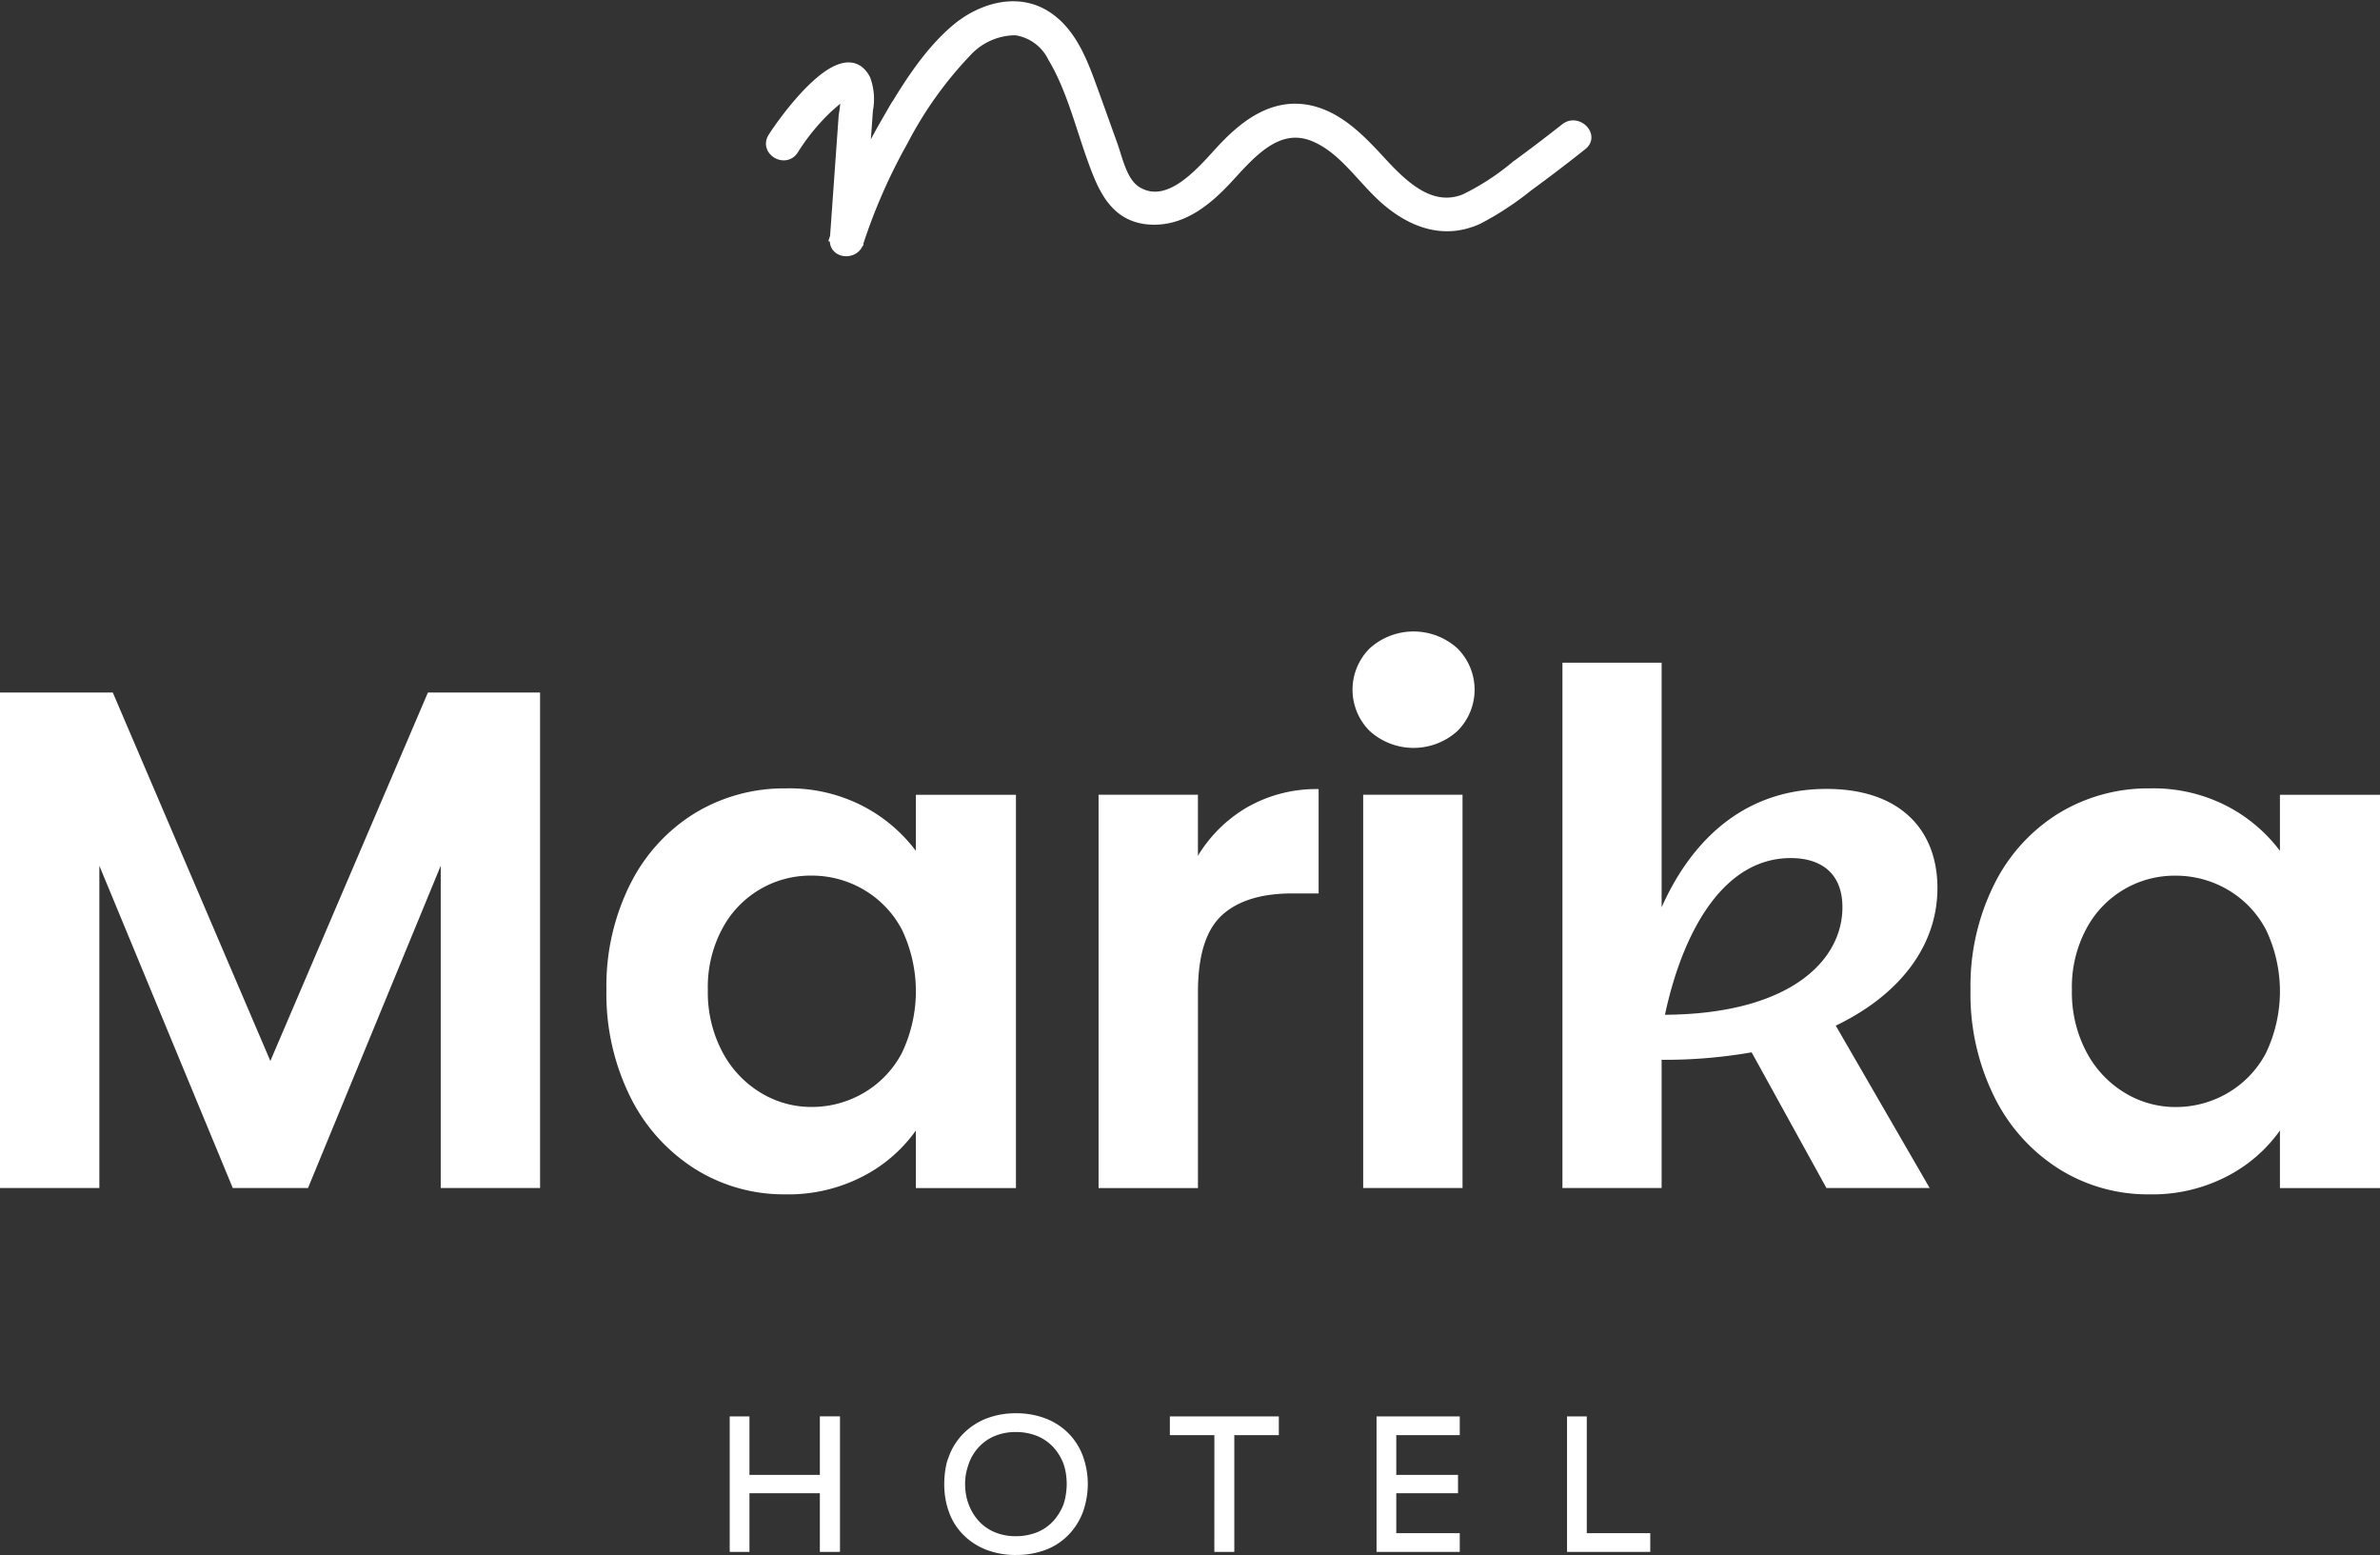
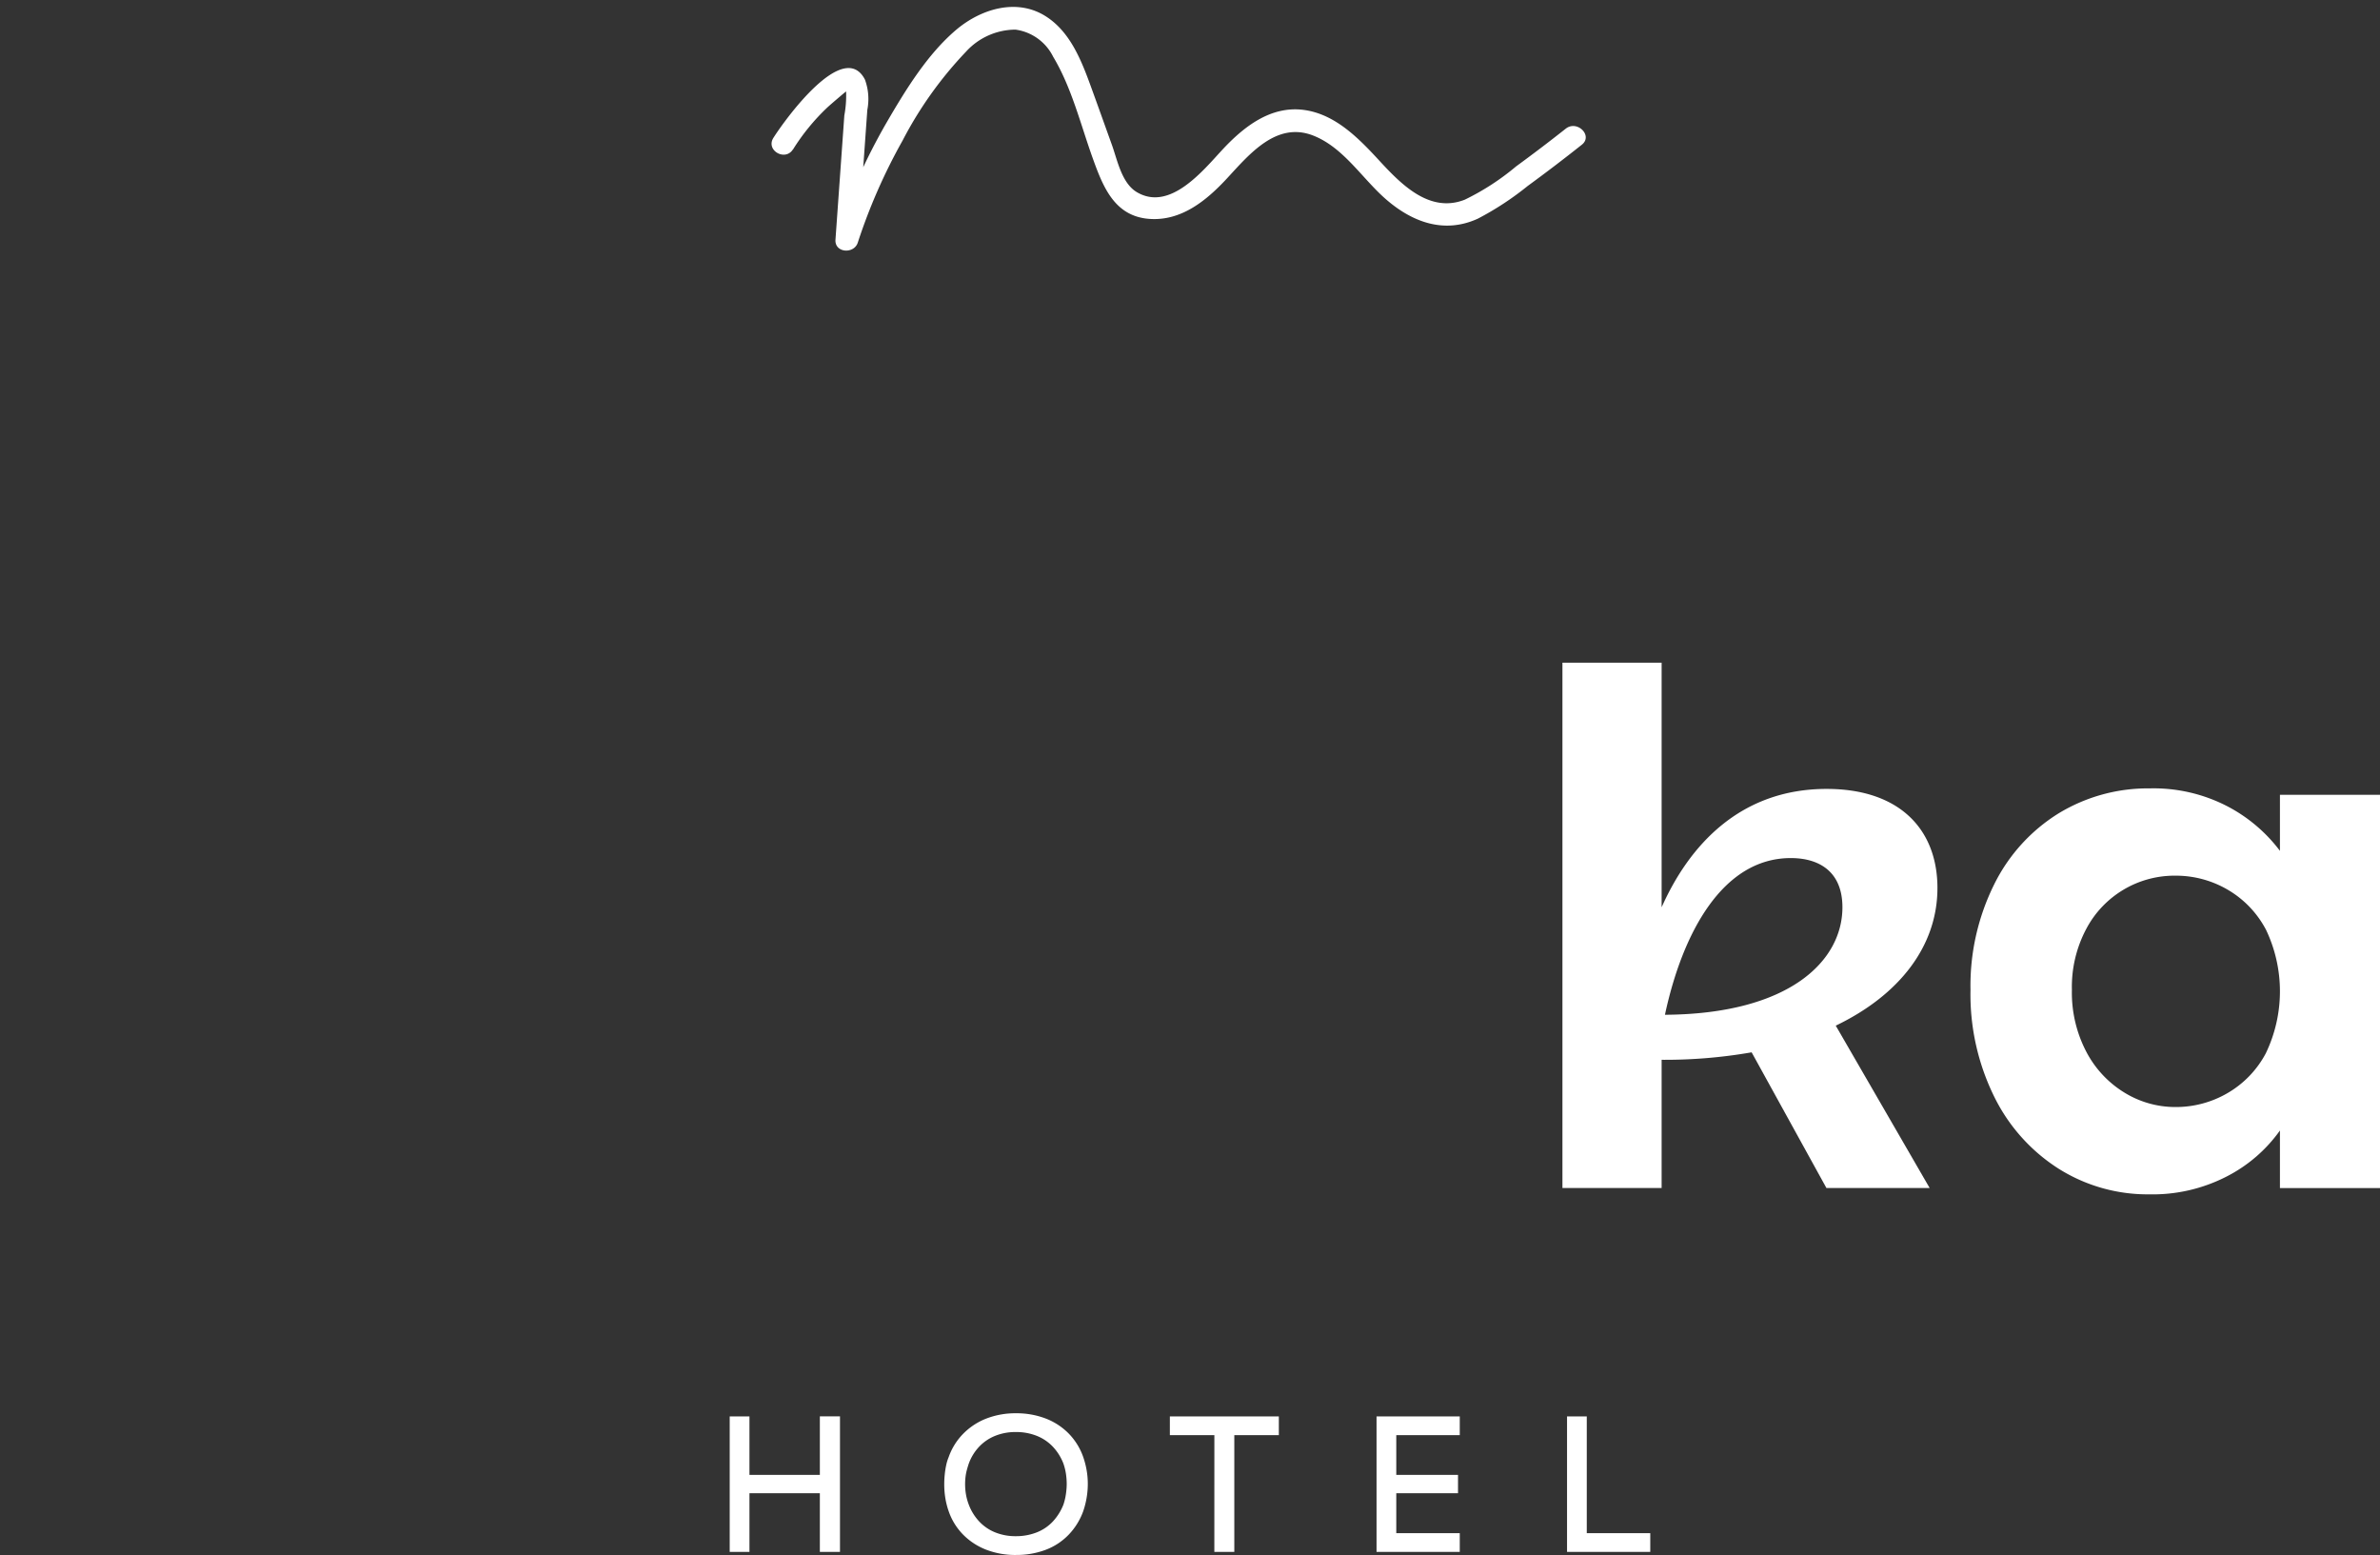
<svg xmlns="http://www.w3.org/2000/svg" width="210.978" height="137.813" viewBox="0 0 210.978 137.813">
  <rect x="0" y="0" width="210.978" height="137.813" fill="#333333" stroke="none" />
  <g id="Group_360" data-name="Group 360" transform="translate(-2025.707 2652.931)">
-     <path id="Path_1941" data-name="Path 1941" d="M786.547,520.42v43.913h-8.807V535.77l-11.765,28.563h-6.669L747.478,535.77v28.563H738.67V520.42h10l13.967,32.652,13.967-32.652Z" transform="translate(1287.036 -3111.976)" fill="#fff" />
-     <path id="Path_1942" data-name="Path 1942" d="M853.57,546.732a15.449,15.449,0,0,1,5.725-6.291,15.246,15.246,0,0,1,8.084-2.2,14.2,14.2,0,0,1,6.827,1.573,13.864,13.864,0,0,1,4.687,3.963v-4.97h8.87v34.854h-8.87v-5.1a13.115,13.115,0,0,1-4.687,4.058,14.344,14.344,0,0,1-6.889,1.6,14.812,14.812,0,0,1-8.022-2.265,15.84,15.84,0,0,1-5.725-6.386,20.5,20.5,0,0,1-2.108-9.468,20.171,20.171,0,0,1,2.108-9.374m24.064,3.995a8.881,8.881,0,0,0-3.4-3.523,9.085,9.085,0,0,0-4.593-1.227,8.844,8.844,0,0,0-7.9,4.687,10.936,10.936,0,0,0-1.29,5.442,11.291,11.291,0,0,0,1.29,5.5,9.267,9.267,0,0,0,3.4,3.617,8.617,8.617,0,0,0,4.5,1.258,9.08,9.08,0,0,0,4.593-1.227,8.876,8.876,0,0,0,3.4-3.523,12.668,12.668,0,0,0,0-11.01" transform="translate(1228.003 -3121.302)" fill="#fff" />
-     <path id="Path_1943" data-name="Path 1943" d="M956.246,539.945a12.339,12.339,0,0,1,6.26-1.573v9.248h-2.328q-4.152,0-6.26,1.95t-2.108,6.8v17.364H943V538.875h8.807v5.41a12.389,12.389,0,0,1,4.435-4.341" transform="translate(1180.091 -3121.372)" fill="#fff" />
-     <path id="Path_1944" data-name="Path 1944" d="M991.773,517.906a5.164,5.164,0,0,1,0-7.36,5.8,5.8,0,0,1,7.738,0,5.163,5.163,0,0,1,0,7.36,5.8,5.8,0,0,1-7.738,0m8.21,40.484h-8.807V523.537h8.807Z" transform="translate(1155.372 -3106.034)" fill="#fff" />
    <path id="Path_1945" data-name="Path 1945" d="M1062.514,534.848c0-5.171-3.322-8.789-9.823-8.789-7.683,0-12.192,5.023-14.627,10.49V514.873h-8.793v46.556h8.793V550.066a44.722,44.722,0,0,0,7.979-.662l6.63,12.025h9.151L1053.5,547.04c5.691-2.736,9.013-7.092,9.013-12.192m-24.155,11.229c1.549-7.24,5.1-13.889,11.153-13.889,2.588,0,4.58,1.258,4.58,4.361,0,4.728-4.652,9.456-15.733,9.527" transform="translate(1134.94 -3109.073)" fill="#fff" />
    <path id="Path_1946" data-name="Path 1946" d="M1107.275,546.732a15.448,15.448,0,0,1,5.725-6.291,15.246,15.246,0,0,1,8.084-2.2,14.2,14.2,0,0,1,6.827,1.573,13.865,13.865,0,0,1,4.687,3.963v-4.97h8.87v34.854h-8.87v-5.1a13.115,13.115,0,0,1-4.687,4.058,14.344,14.344,0,0,1-6.889,1.6A14.812,14.812,0,0,1,1113,571.96a15.839,15.839,0,0,1-5.725-6.386,20.5,20.5,0,0,1-2.108-9.468,20.171,20.171,0,0,1,2.108-9.374m24.064,3.995a8.881,8.881,0,0,0-3.4-3.523,9.084,9.084,0,0,0-4.593-1.227,8.843,8.843,0,0,0-7.9,4.687,10.935,10.935,0,0,0-1.29,5.442,11.29,11.29,0,0,0,1.29,5.5,9.266,9.266,0,0,0,3.4,3.617,8.617,8.617,0,0,0,4.5,1.258,9.079,9.079,0,0,0,4.593-1.227,8.876,8.876,0,0,0,3.4-3.523,12.668,12.668,0,0,0,0-11.01" transform="translate(1095.217 -3121.302)" fill="#fff" />
    <path id="Path_1947" data-name="Path 1947" d="M884.088,405.566a18.858,18.858,0,0,1,3.051-3.728c.261-.244,1.641-1.42,1.651-1.409a9.5,9.5,0,0,1-.157,2.13q-.392,5.5-.785,11.005c-.084,1.177,1.637,1.3,1.976.268a50.365,50.365,0,0,1,3.975-9.053,34.3,34.3,0,0,1,5.615-7.868,5.963,5.963,0,0,1,4.391-1.961,4.392,4.392,0,0,1,3.344,2.411c1.638,2.721,2.449,6.059,3.52,9.03.911,2.528,1.932,5.1,4.991,5.332,2.84.214,5.08-1.63,6.894-3.586,1.97-2.125,4.378-5.075,7.64-3.8,2.719,1.065,4.355,3.84,6.49,5.68,2.346,2.024,5.156,3.041,8.114,1.684a26.529,26.529,0,0,0,4.412-2.894q2.439-1.78,4.8-3.657c1.016-.8-.417-2.217-1.423-1.423q-2.168,1.712-4.4,3.342a21.962,21.962,0,0,1-4.546,2.95c-3.15,1.245-5.687-1.4-7.64-3.52-1.794-1.944-3.865-4.058-6.618-4.43-2.963-.4-5.364,1.506-7.261,3.55-1.705,1.838-4.633,5.471-7.557,3.735-1.349-.8-1.723-2.833-2.213-4.193-.636-1.764-1.264-3.532-1.908-5.294-.837-2.291-1.842-4.794-4.013-6.135-2.562-1.583-5.693-.6-7.841,1.2-2.575,2.164-4.533,5.371-6.206,8.248a52.863,52.863,0,0,0-4.508,10.108l1.976.267.571-8q.124-1.751.25-3.5a4.993,4.993,0,0,0-.213-2.677c-1.906-3.682-7.168,3.663-8.117,5.169-.692,1.1,1.048,2.109,1.737,1.015" transform="translate(1211.92 -3045.256)" fill="#fff" />
-     <path id="Path_1948" data-name="Path 1948" d="M884.088,405.566a18.858,18.858,0,0,1,3.051-3.728c.261-.244,1.641-1.42,1.651-1.409a9.5,9.5,0,0,1-.157,2.13q-.392,5.5-.785,11.005c-.084,1.177,1.637,1.3,1.976.268a50.365,50.365,0,0,1,3.975-9.053,34.3,34.3,0,0,1,5.615-7.868,5.963,5.963,0,0,1,4.391-1.961,4.392,4.392,0,0,1,3.344,2.411c1.638,2.721,2.449,6.059,3.52,9.03.911,2.528,1.932,5.1,4.991,5.332,2.84.214,5.08-1.63,6.894-3.586,1.97-2.125,4.378-5.075,7.64-3.8,2.719,1.065,4.355,3.84,6.49,5.68,2.346,2.024,5.156,3.041,8.114,1.684a26.529,26.529,0,0,0,4.412-2.894q2.439-1.78,4.8-3.657c1.016-.8-.417-2.217-1.423-1.423q-2.168,1.712-4.4,3.342a21.962,21.962,0,0,1-4.546,2.95c-3.15,1.245-5.687-1.4-7.64-3.52-1.794-1.944-3.865-4.058-6.618-4.43-2.963-.4-5.364,1.506-7.261,3.55-1.705,1.838-4.633,5.471-7.557,3.735-1.349-.8-1.723-2.833-2.213-4.193-.636-1.764-1.264-3.532-1.908-5.294-.837-2.291-1.842-4.794-4.013-6.135-2.562-1.583-5.693-.6-7.841,1.2-2.575,2.164-4.533,5.371-6.206,8.248a52.863,52.863,0,0,0-4.508,10.108l1.976.267.571-8q.124-1.751.25-3.5a4.993,4.993,0,0,0-.213-2.677c-1.906-3.682-7.168,3.663-8.117,5.169C881.659,405.649,883.4,406.66,884.088,405.566Z" transform="translate(1211.92 -3045.256)" fill="#fff" stroke="#fff" stroke-width="1" />
    <path id="Path_1949" data-name="Path 1949" d="M874.392,655.019h1.75V667.03h-1.75ZM875.4,660.2h7.824v1.63H875.4Zm6.983-5.182h1.784V667.03h-1.784Z" transform="translate(1216.001 -3182.423)" fill="#fff" />
    <path id="Path_1950" data-name="Path 1950" d="M920.646,667a7.221,7.221,0,0,1-2.608-.455,5.838,5.838,0,0,1-2.059-1.33,5.5,5.5,0,0,1-1.3-2.093,6.752,6.752,0,0,1-.292-1.141,7.556,7.556,0,0,1-.1-1.261,8.312,8.312,0,0,1,.043-.841,7.546,7.546,0,0,1,.128-.832,4.012,4.012,0,0,1,.224-.729,5.571,5.571,0,0,1,1.3-2.076,5.842,5.842,0,0,1,2.05-1.338,7.1,7.1,0,0,1,2.608-.463,7.216,7.216,0,0,1,2.634.463,5.746,5.746,0,0,1,2.05,1.338A5.647,5.647,0,0,1,926.6,658.3a7.375,7.375,0,0,1,.3,1.141,7.083,7.083,0,0,1,.112,1.278,6.972,6.972,0,0,1-.052.849,7.688,7.688,0,0,1-.145.824,7.239,7.239,0,0,1-.215.746,5.88,5.88,0,0,1-1.27,2.05,5.52,5.52,0,0,1-2.033,1.347,7.271,7.271,0,0,1-2.651.463m-.017-1.664a4.974,4.974,0,0,0,1.854-.335,3.912,3.912,0,0,0,1.433-.969,4.75,4.75,0,0,0,.935-1.493,5.231,5.231,0,0,0,.163-.6q.06-.292.094-.618a5.773,5.773,0,0,0,.035-.6,6.147,6.147,0,0,0-.069-.918,5.024,5.024,0,0,0-.223-.9,4.553,4.553,0,0,0-.917-1.476,4,4,0,0,0-1.433-.978,4.911,4.911,0,0,0-1.871-.343,4.79,4.79,0,0,0-1.844.343,4.013,4.013,0,0,0-1.424.978,4.328,4.328,0,0,0-.9,1.476c-.069.206-.129.407-.18.6a4.119,4.119,0,0,0-.111.6,5.5,5.5,0,0,0,.042,1.536,4.765,4.765,0,0,0,.249.9,4.46,4.46,0,0,0,.9,1.467,3.956,3.956,0,0,0,1.424.987,4.781,4.781,0,0,0,1.844.343" transform="translate(1195.124 -3182.122)" fill="#fff" />
    <path id="Path_1951" data-name="Path 1951" d="M956.257,655.019h9.66v1.664h-9.66Zm3.946,1.372h1.767v10.638H960.2Z" transform="translate(1173.154 -3182.423)" fill="#fff" />
    <path id="Path_1952" data-name="Path 1952" d="M994.7,667.029V655.019h7.378v1.664h-5.628V660.2h5.473v1.63h-5.473v3.535h5.628v1.664Z" transform="translate(1153.032 -3182.423)" fill="#fff" />
    <path id="Path_1953" data-name="Path 1953" d="M1030.128,667.029V655.019h1.75v10.346h5.628v1.664Z" transform="translate(1134.491 -3182.423)" fill="#fff" />
  </g>
</svg>